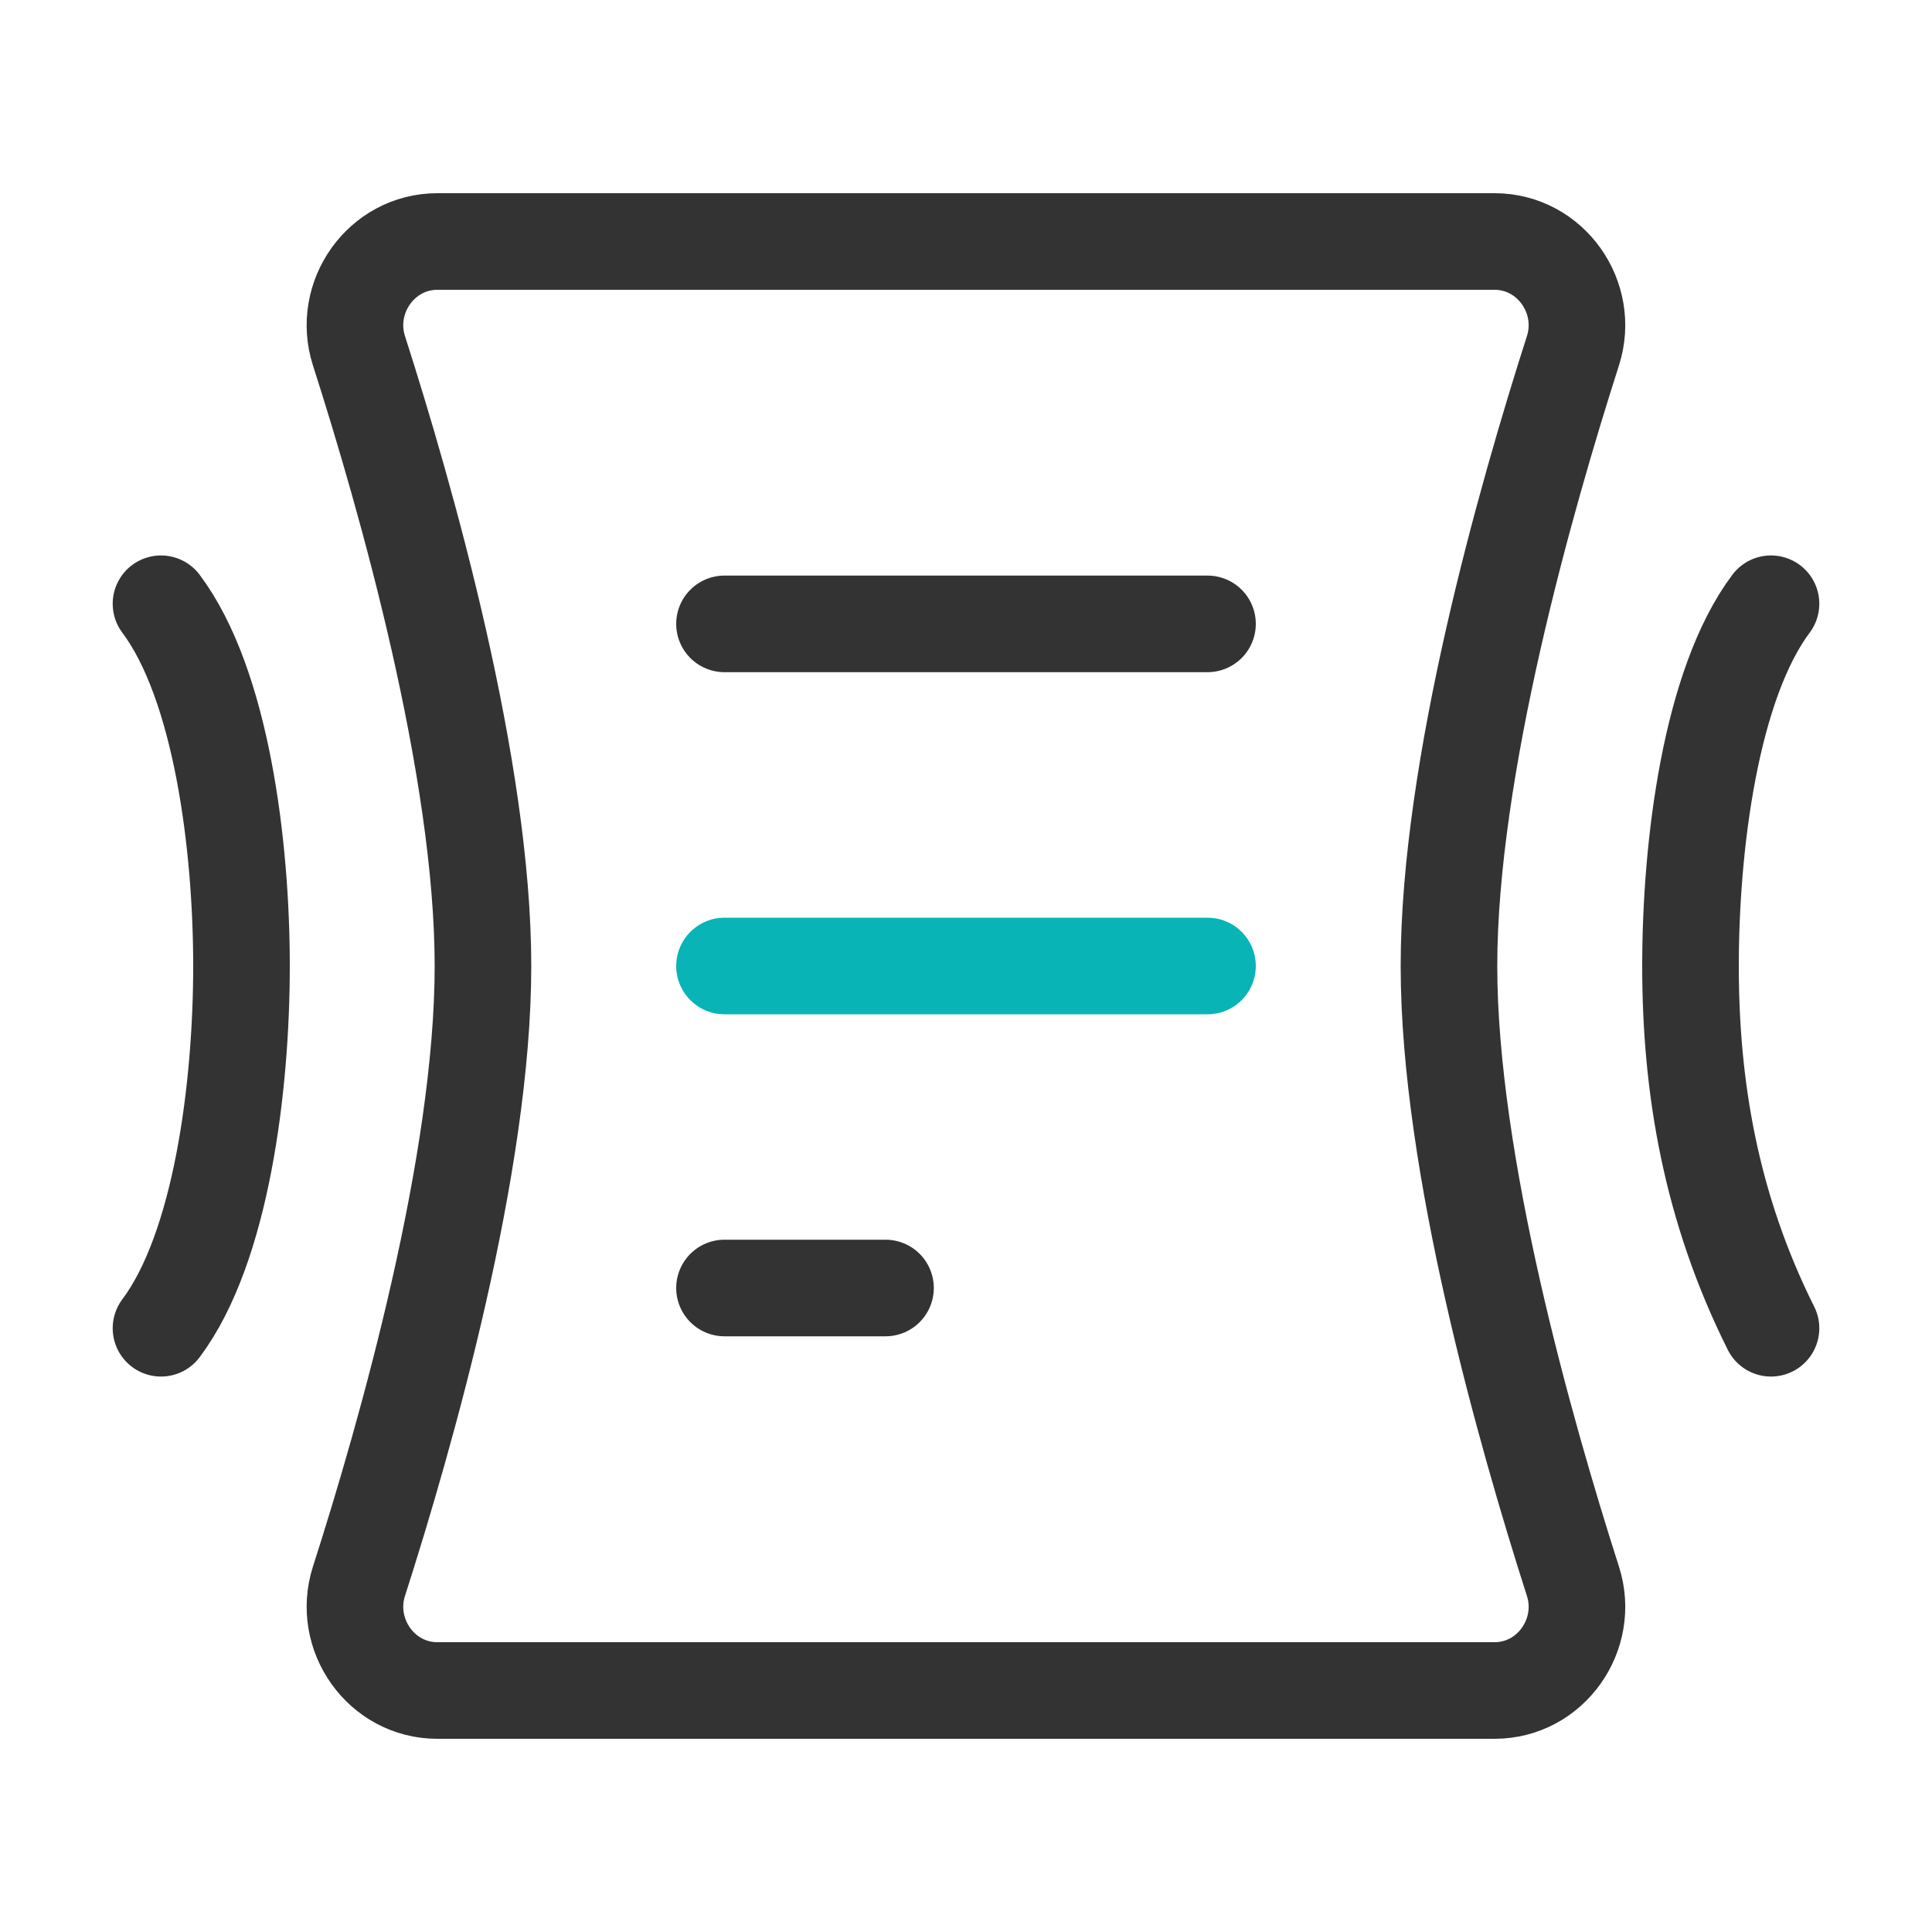
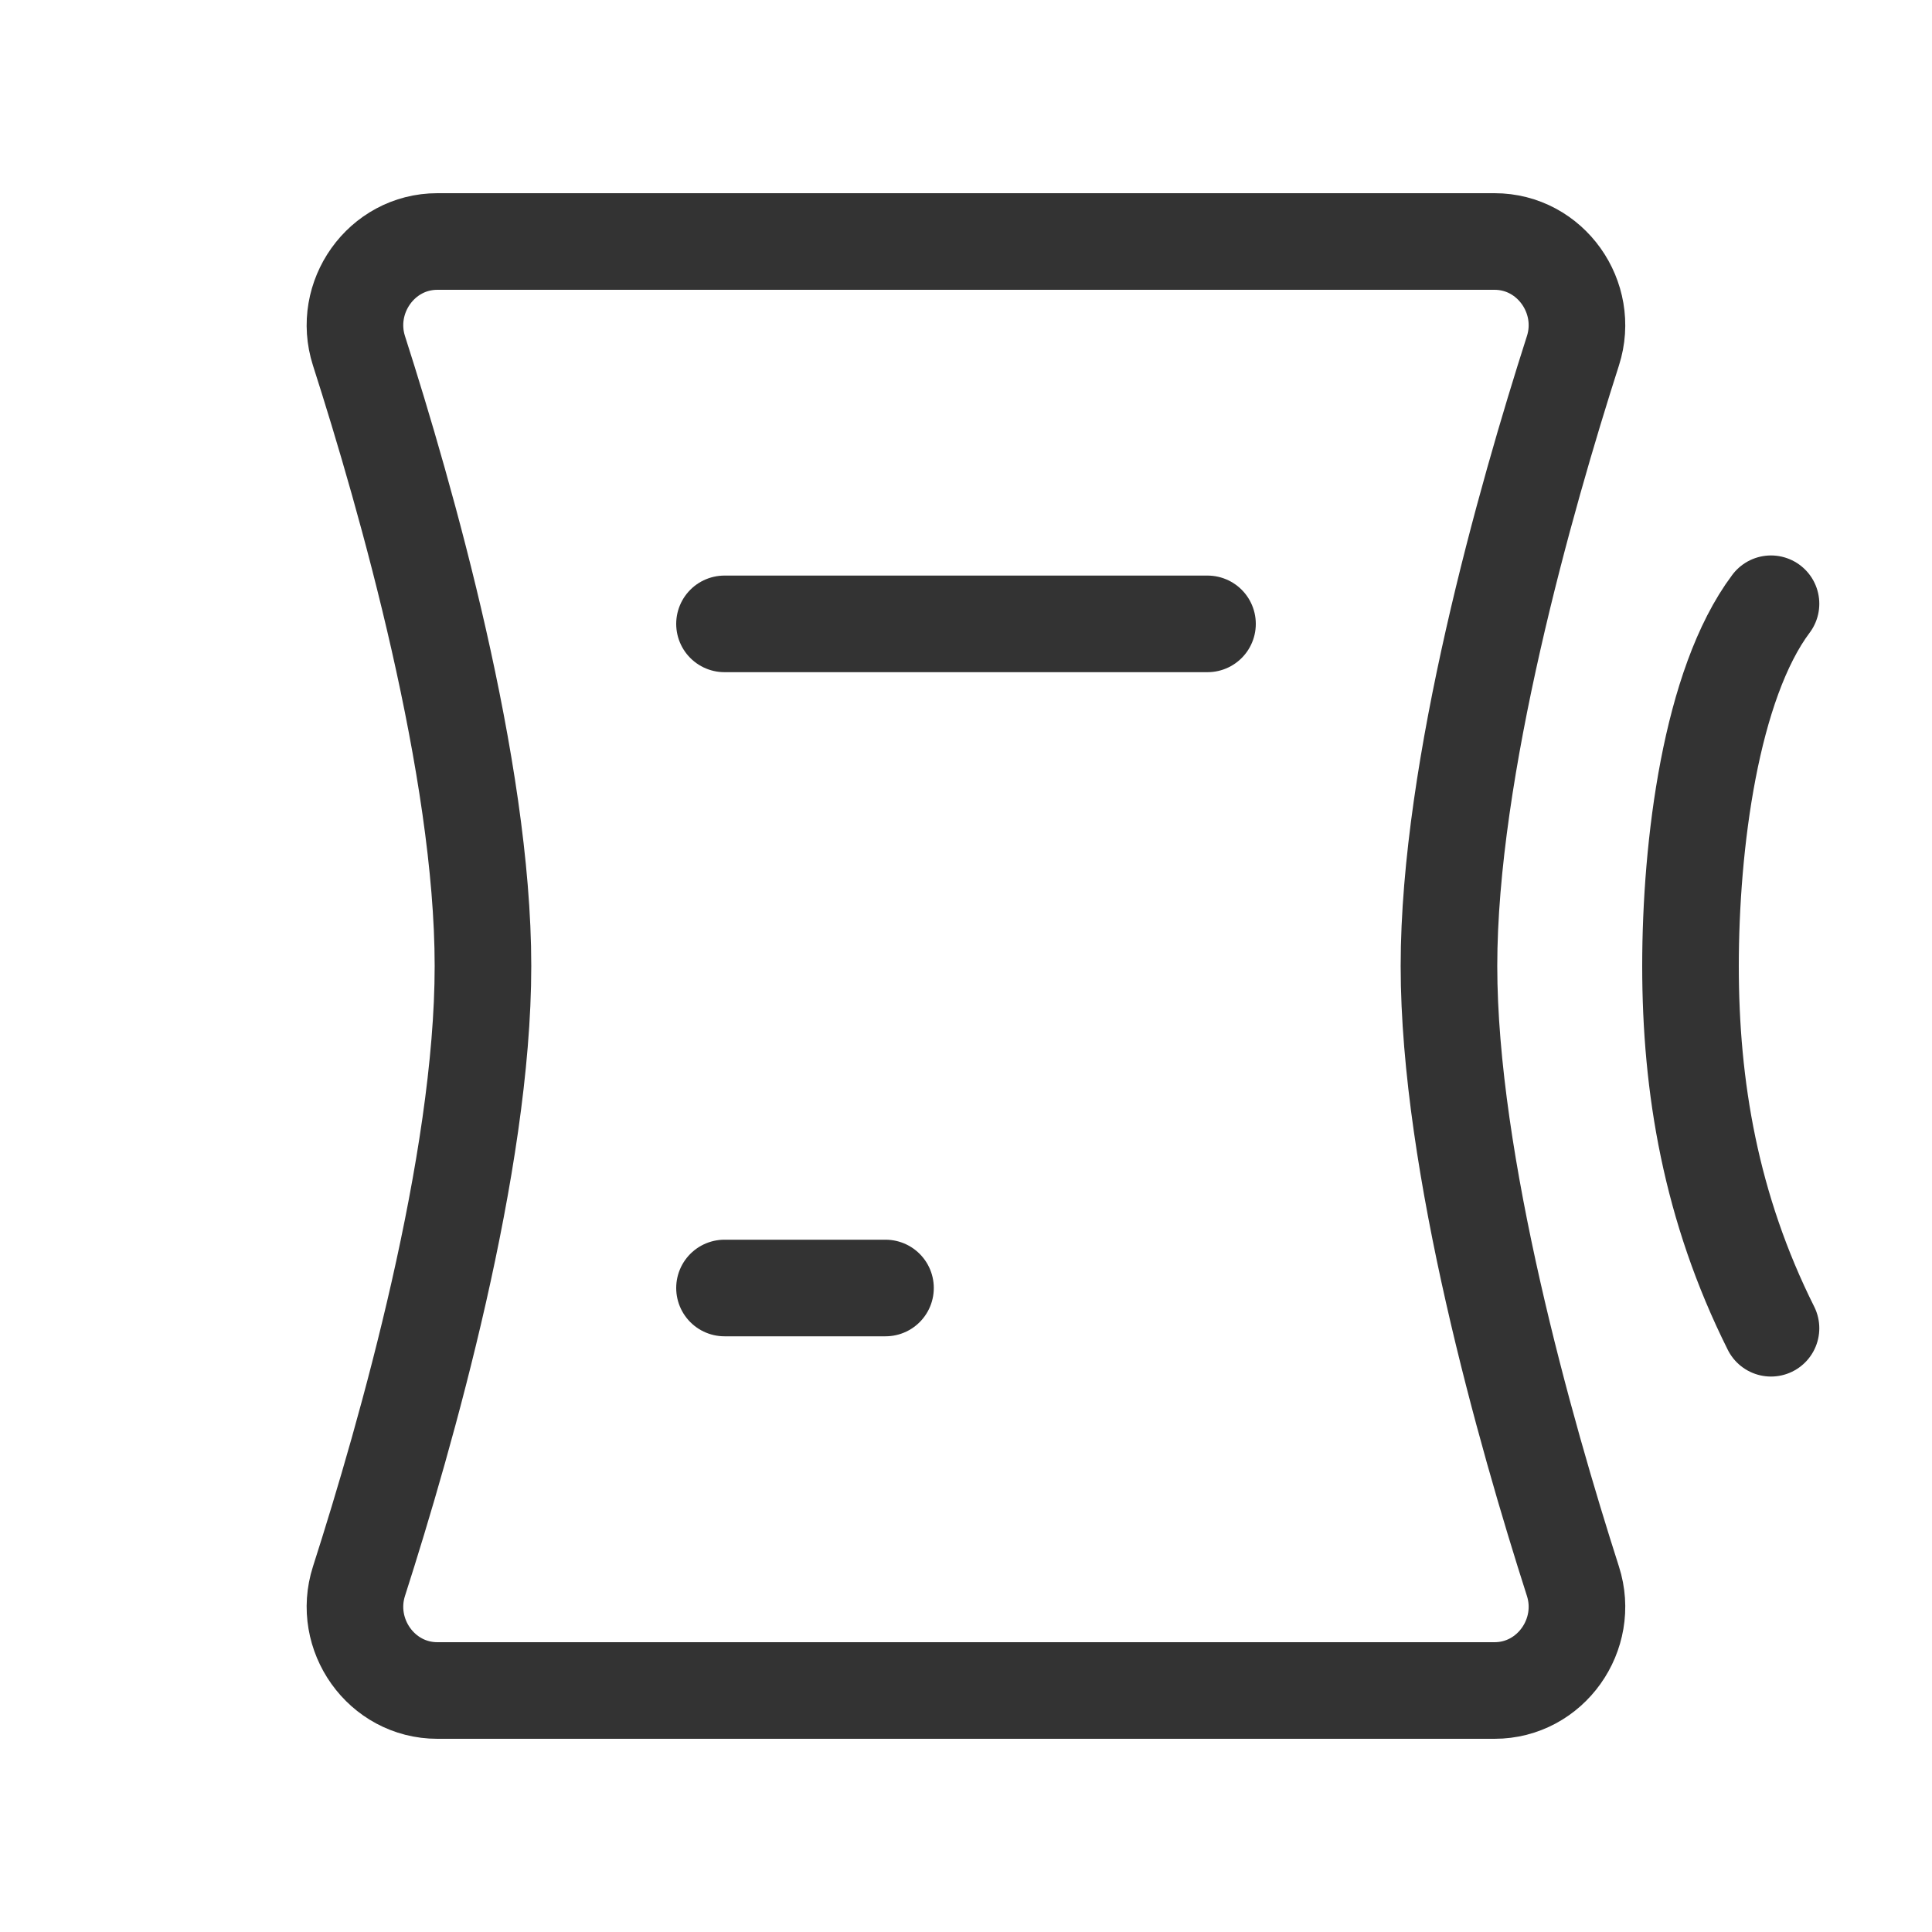
<svg xmlns="http://www.w3.org/2000/svg" width="60" height="60" viewBox="0 0 60 60" fill="none">
  <path d="M11.148 10.893C10.618 9.237 11.843 7.5 13.582 7.5H46.415C48.154 7.5 49.38 9.237 48.849 10.893C47.373 15.499 44.999 23.862 44.999 30C44.999 36.138 47.373 44.501 48.849 49.107C49.38 50.763 48.154 52.5 46.415 52.5H13.582C11.843 52.5 10.618 50.763 11.148 49.107C12.625 44.501 14.999 36.138 14.999 30C14.999 23.862 12.625 15.499 11.148 10.893Z" stroke="#333333" stroke-width="3" stroke-linecap="round" stroke-linejoin="round" />
-   <path d="M5 18.75C6.875 21.25 7.5 26.25 7.5 30C7.5 33.75 6.875 38.75 5 41.25" stroke="#333333" stroke-width="3" stroke-linecap="round" stroke-linejoin="round" />
  <path d="M22.5 19.375H37.5" stroke="#333333" stroke-width="3" stroke-linecap="round" />
-   <path d="M22.5 30H37.5" stroke="#09B4B6" stroke-width="3" stroke-linecap="round" />
  <path d="M22.5 40H27.5" stroke="#333333" stroke-width="3" stroke-linecap="round" />
  <path d="M55 18.75C53.125 21.25 52.5 26.25 52.5 30C52.5 33.75 53.125 37.5 55 41.25" stroke="#333333" stroke-width="3" stroke-linecap="round" stroke-linejoin="round" />
</svg>